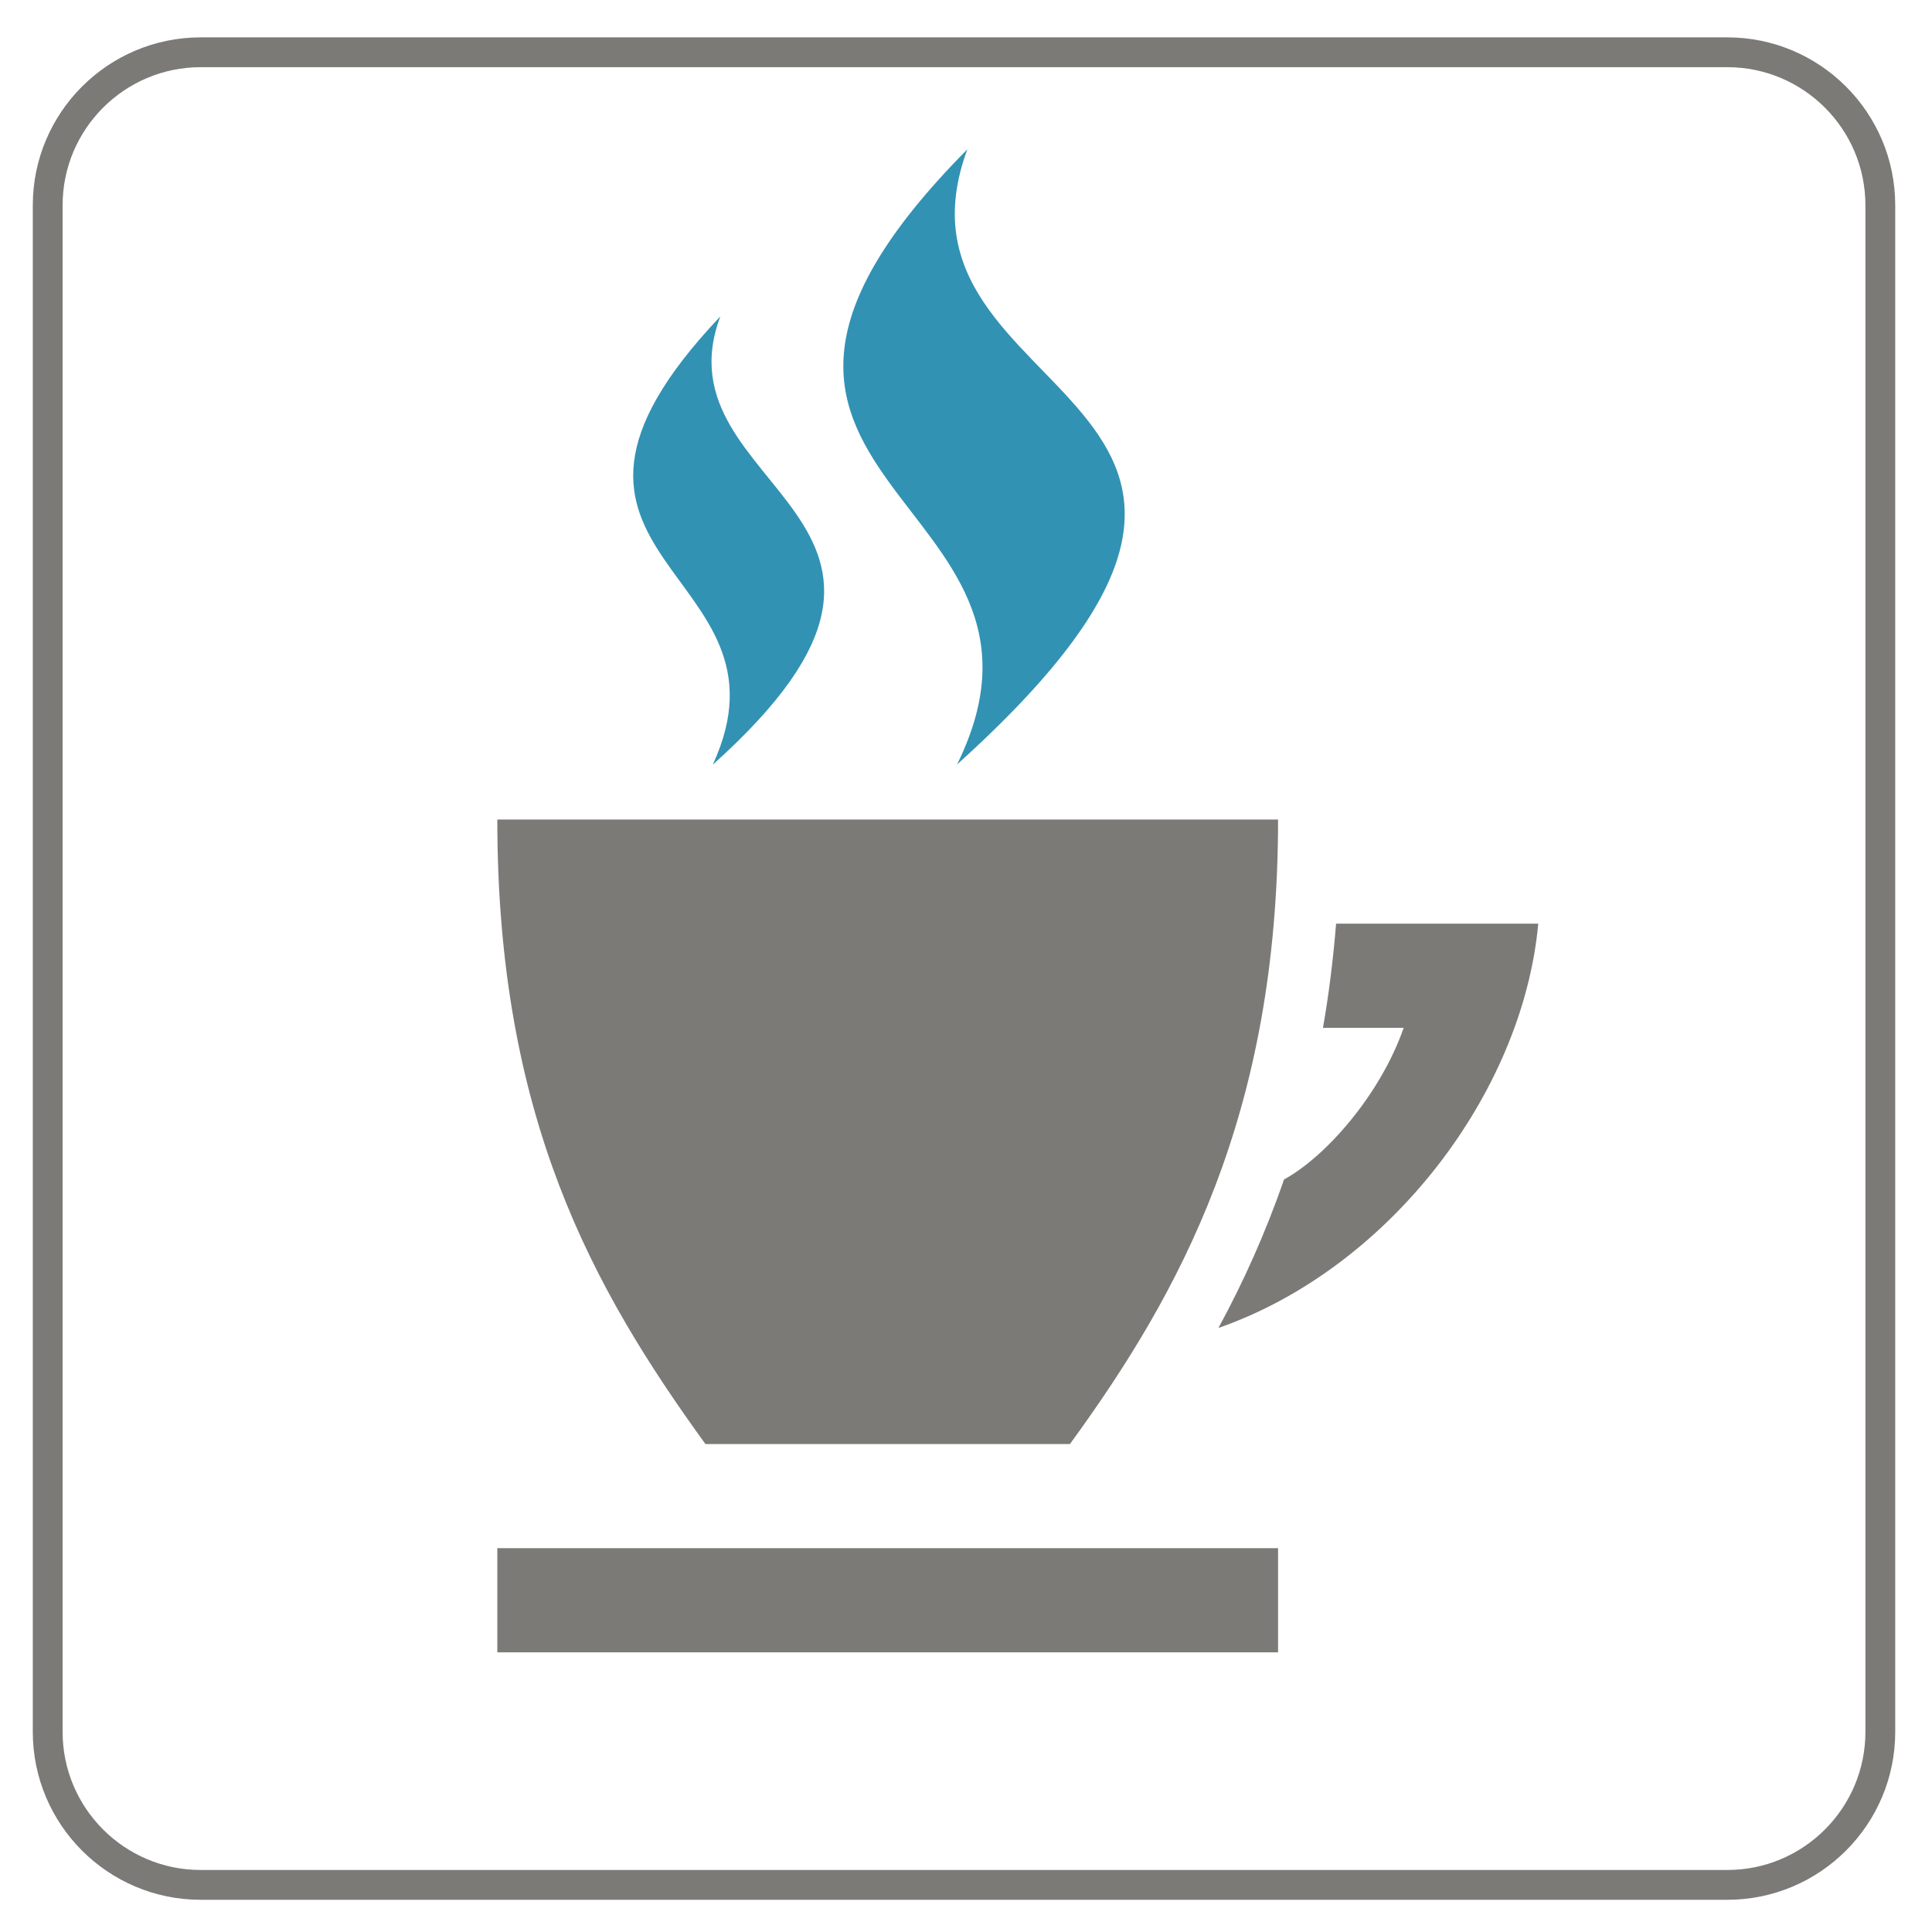
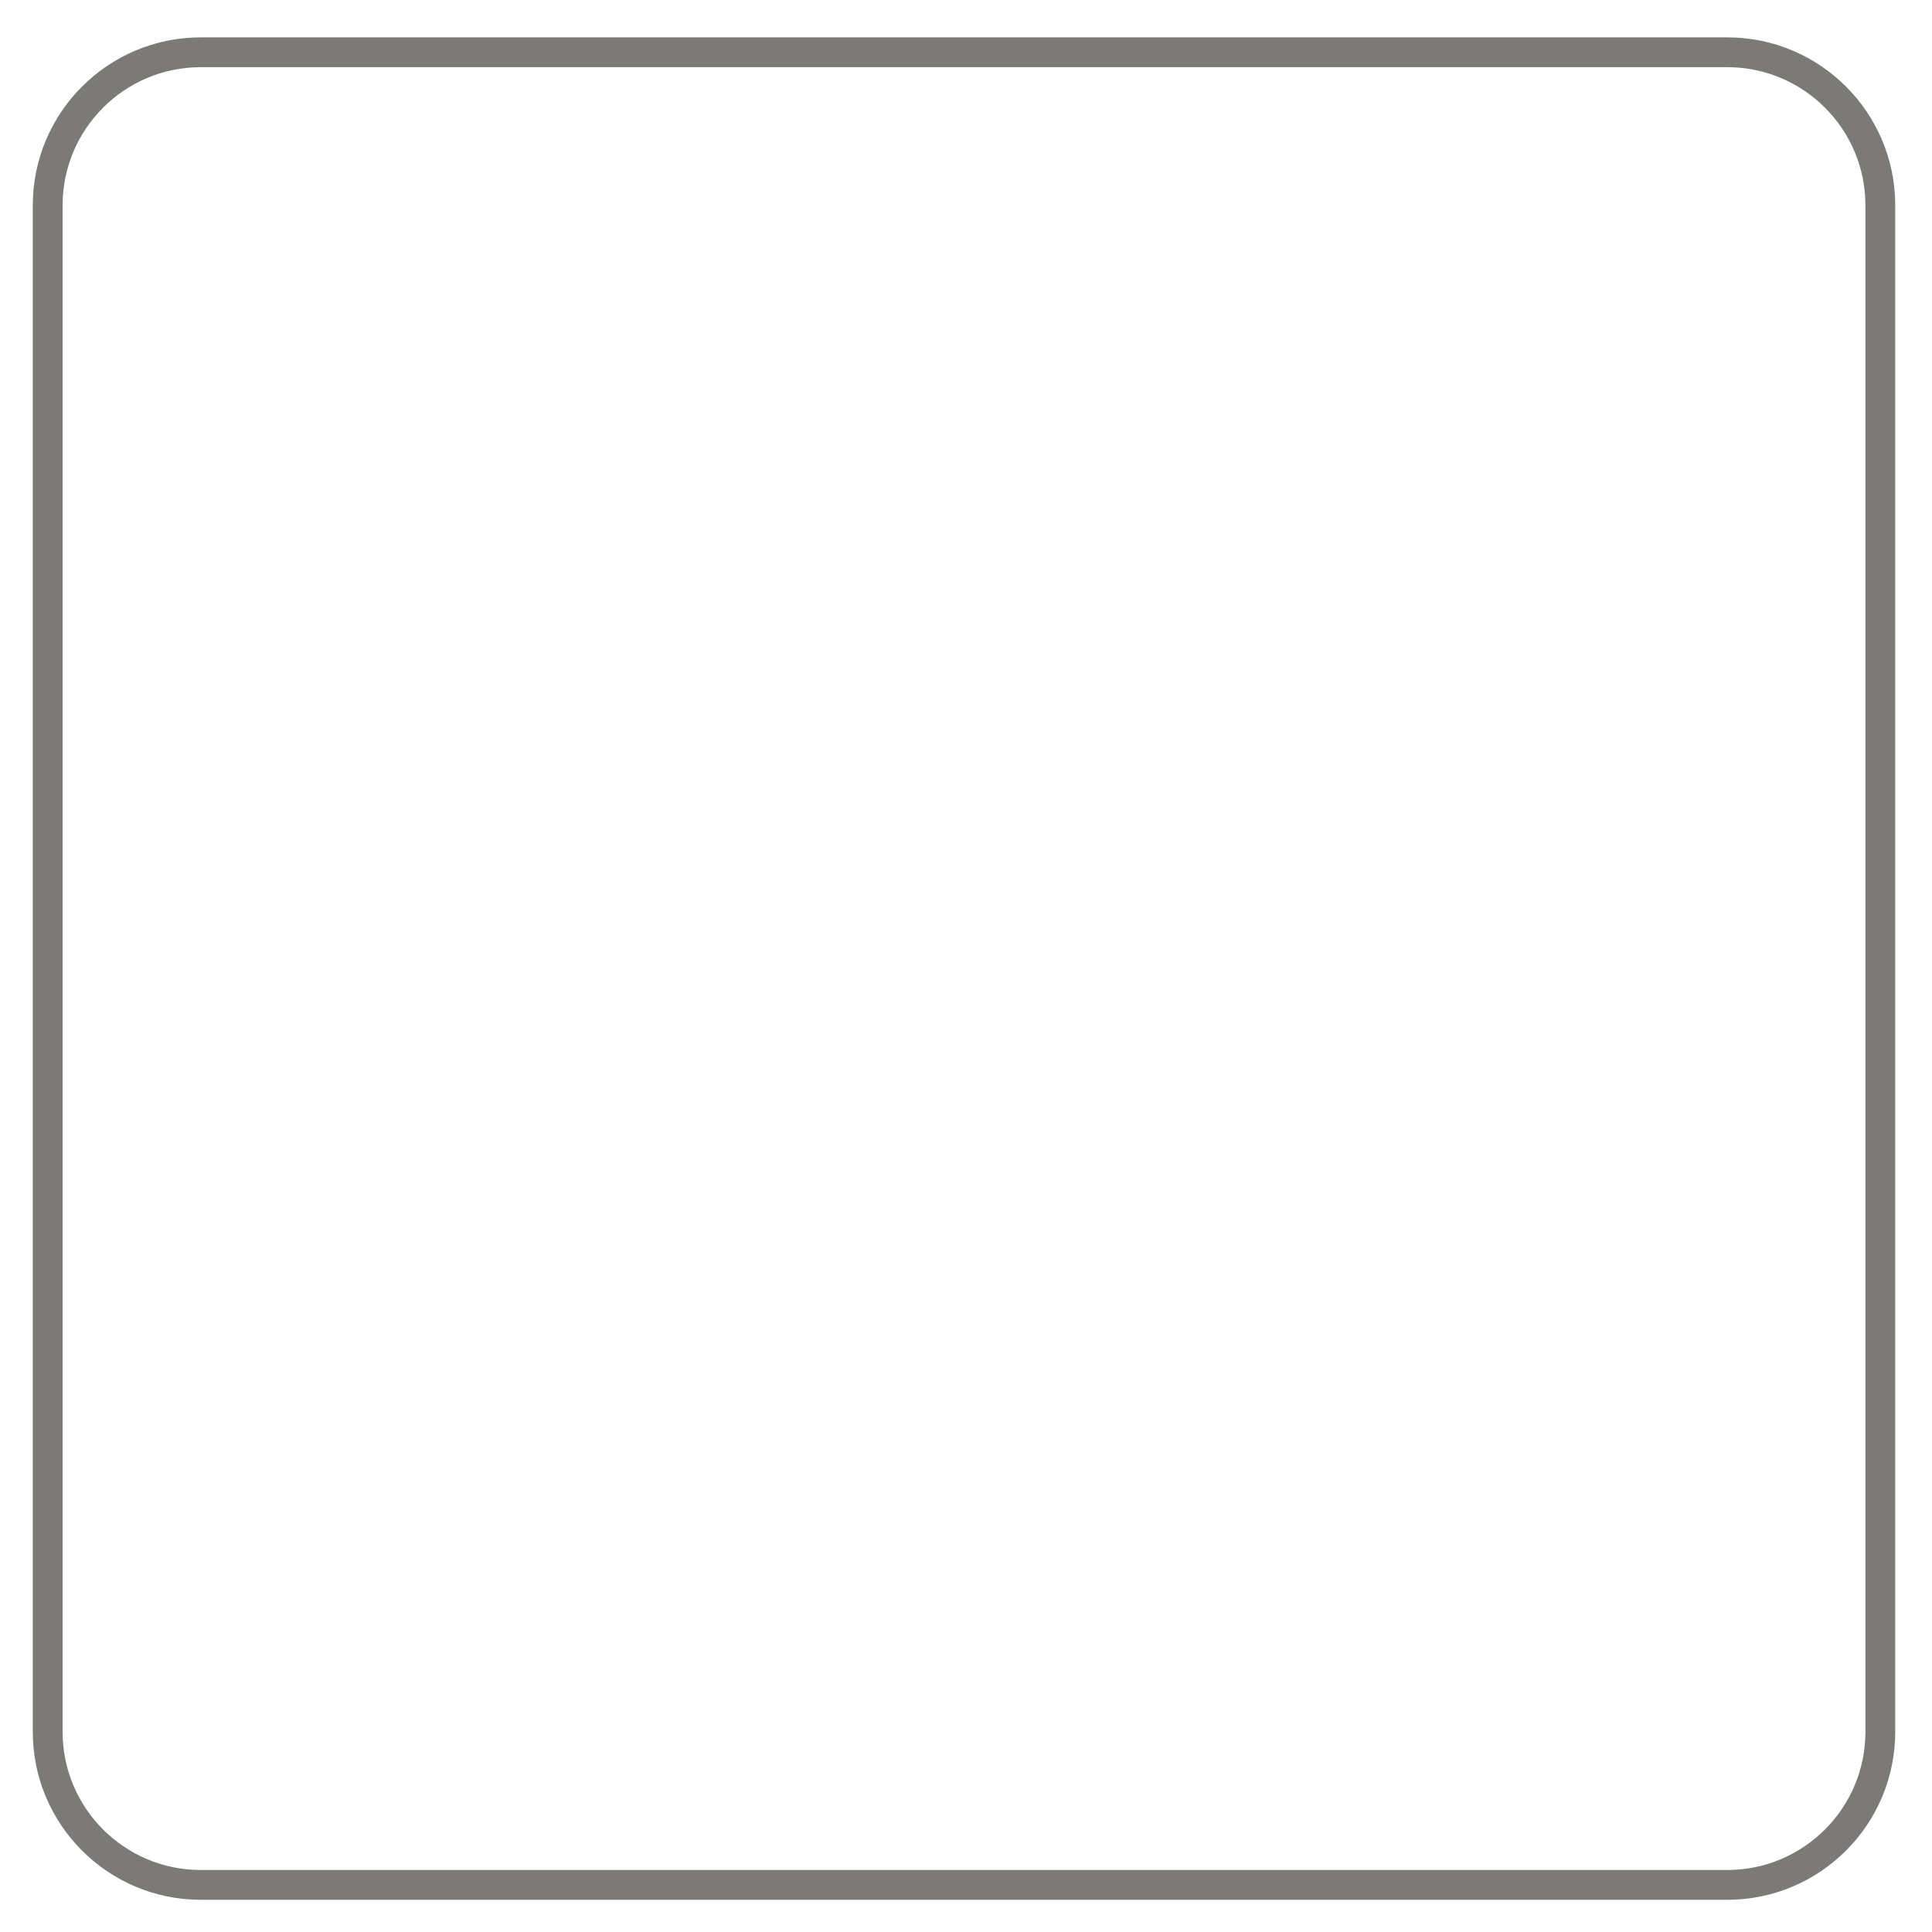
<svg xmlns="http://www.w3.org/2000/svg" version="1.1" x="0px" y="0px" viewBox="0 0 972 972" style="enable-background:new 0 0 972 972;" xml:space="preserve">
  <style type="text/css">
	.st0{fill:#3292B4;}
	.st1{fill:#7B7A77;}
	.st2{fill:none;stroke:#7B7A77;stroke-width:15;stroke-miterlimit:10;}
</style>
  <g id="Ebene_8">
-     <path class="st0" d="M362.4,159.2c-33.2,88.3,135.6,100.6-3.8,225.5C404.4,285.6,245.6,282.4,362.4,159.2z" />
-     <path class="st0" d="M481.5,384.6c209.5-188.8-43.3-178.8,5.2-309.5C319.4,243.9,549,247.6,481.5,384.6z" />
-     <path class="st1" d="M672.2,464.7c-1.5,18.4-3.7,35.8-6.6,52.4h40.6c-11.8,33.8-39.3,64.9-60.2,76.3c-9.4,27.2-20.6,51.9-33,74.7   c85.8-29.9,153.1-118.1,160.9-203.4L672.2,464.7z" />
-     <path class="st1" d="M354.9,726.5C298,647.9,250.2,562,250.2,412.3h392.8c0,148.4-49.2,238-104.7,314.2H354.9z" />
-     <rect x="250.2" y="778.9" class="st1" width="392.8" height="52.4" />
-   </g>
+     </g>
  <g id="Ebene_3">
    <path class="st2" d="M869,948.3H101c-42.5,0-77-34.5-77-77v-768c0-42.5,34.5-77,77-77h768c42.5,0,77,34.5,77,77v768   C946,913.8,911.5,948.3,869,948.3z" />
  </g>
</svg>